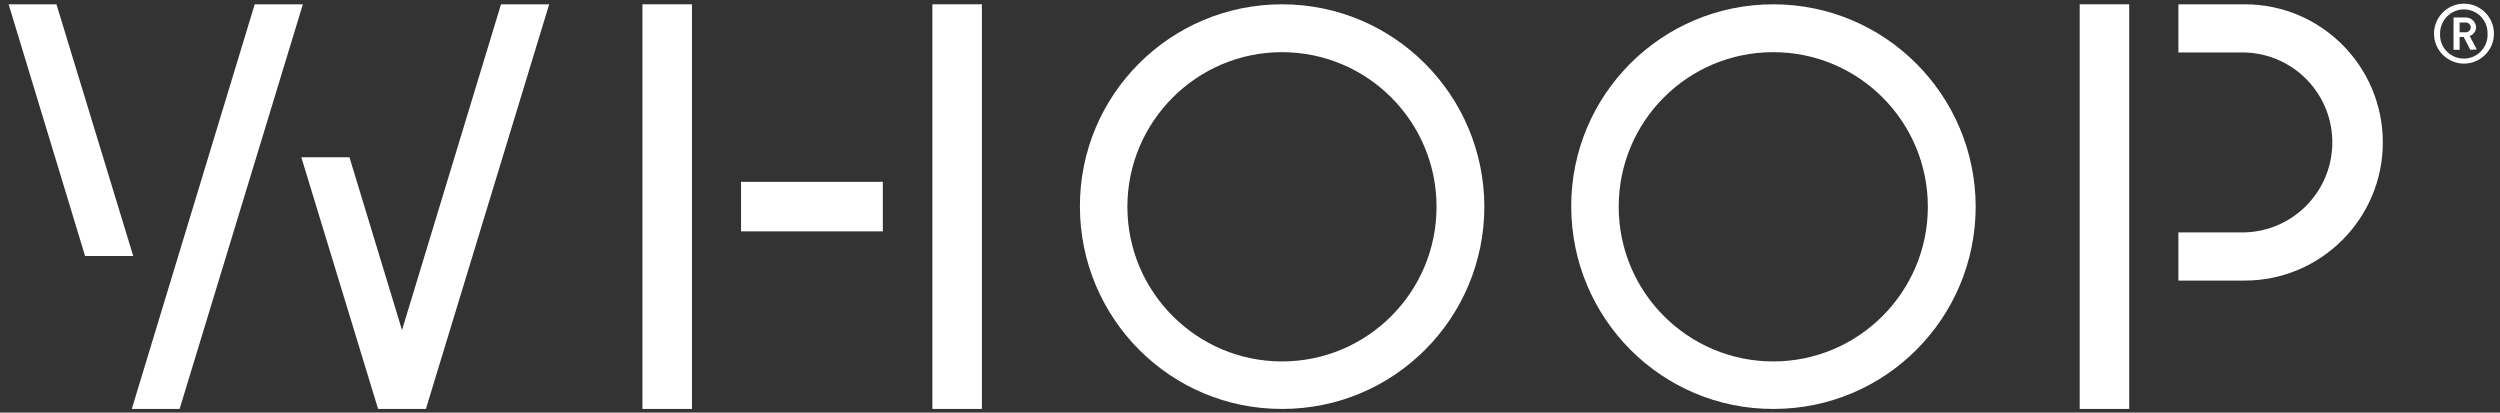
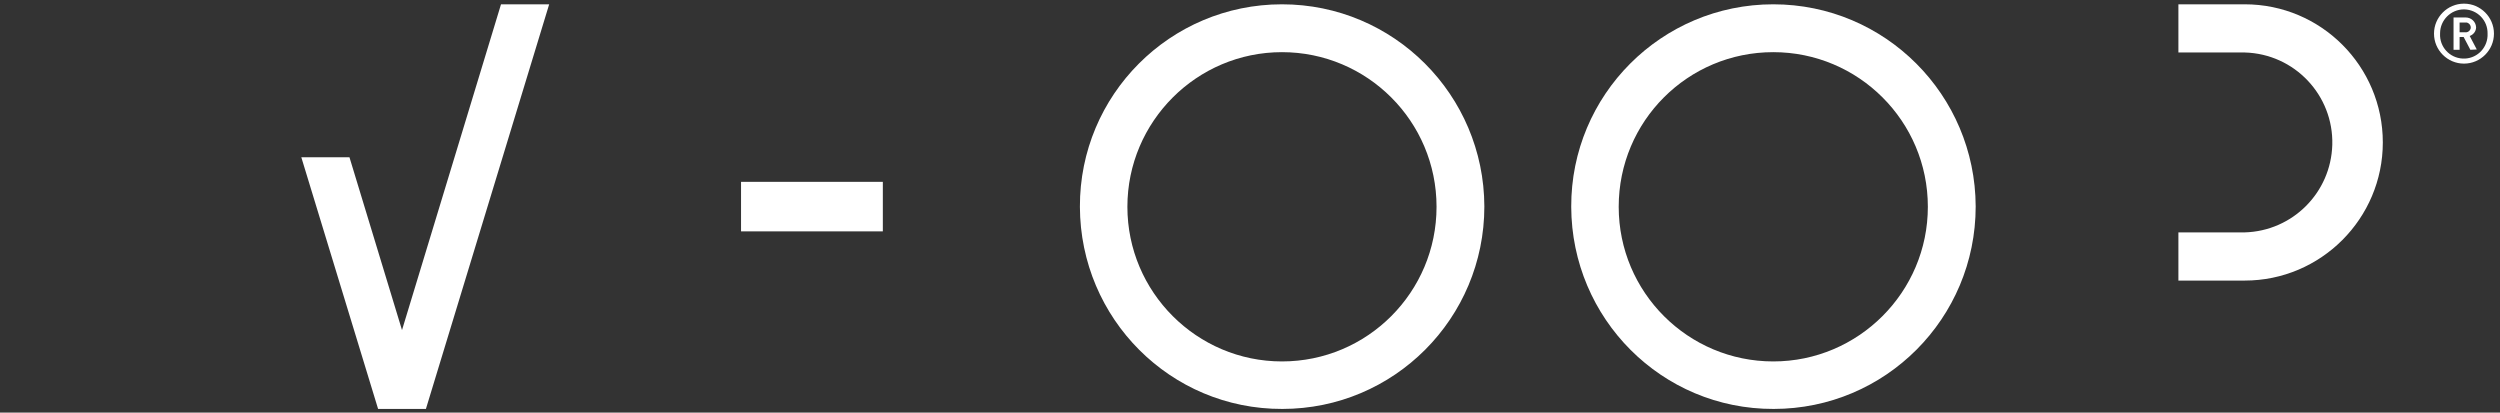
<svg xmlns="http://www.w3.org/2000/svg" width="206" height="34" viewBox="0 0 206 34" fill="none">
  <rect x="0" y="0" width="206" height="34" fill="#333333" stroke="none" />
  <g id="Layer_2">
    <g id="Layer_1_copy_2">
-       <path id="Vector" d="M57.017 0.355H52.938V33.696H57.017V0.355Z" fill="white" />
      <path id="Vector_2" d="M72.745 14.984H61.062V19.065H72.745V14.984Z" fill="white" />
-       <path id="Vector_3" d="M80.907 0.355H76.828V33.696H80.907V0.355Z" fill="white" />
-       <path id="Vector_4" d="M171.367 33.696H175.446V0.355H171.367V33.696Z" fill="white" />
      <path id="Vector_5" d="M184.967 0.355H179.5V4.325H184.967C189.073 4.436 192.292 7.851 192.181 11.932C192.07 15.874 188.907 19.038 184.967 19.149H179.5V23.119H184.967C191.238 23.119 196.344 18.011 196.344 11.737C196.344 5.463 191.266 0.355 184.967 0.355Z" fill="white" />
      <path id="Vector_6" d="M105.634 0.355C96.421 0.355 88.957 7.823 88.984 17.04C89.012 26.256 96.449 33.724 105.662 33.696C114.874 33.696 122.311 26.229 122.311 17.012C122.283 7.823 114.847 0.355 105.634 0.355ZM105.634 29.782C98.613 29.782 92.897 24.063 92.897 17.04C92.897 10.016 98.613 4.298 105.634 4.298C112.654 4.298 118.371 9.988 118.371 17.04C118.371 24.063 112.682 29.782 105.634 29.782Z" fill="white" />
      <path id="Vector_7" d="M146.118 0.355C136.906 0.355 129.441 7.823 129.469 17.04C129.497 26.256 136.933 33.724 146.146 33.696C155.359 33.696 162.796 26.229 162.796 17.012C162.768 7.823 155.331 0.355 146.118 0.355ZM146.118 29.782C139.098 29.782 133.381 24.091 133.381 17.04C133.381 9.988 139.07 4.298 146.118 4.298C153.139 4.298 158.855 9.988 158.855 17.04C158.855 24.063 153.139 29.782 146.118 29.782Z" fill="white" />
      <path id="Vector_8" d="M33.125 27.2L28.796 12.959H24.828L31.155 33.696H35.095L45.252 0.355H41.283L33.125 27.2Z" fill="white" />
-       <path id="Vector_9" d="M4.651 0.355H0.711L7.01 21.093H10.978L4.651 0.355Z" fill="white" />
-       <path id="Vector_10" d="M20.988 0.355L10.859 33.696H14.8L24.956 0.355H20.988Z" fill="white" />
      <path id="Vector_11" d="M203.032 5.242C201.672 5.242 200.562 4.132 200.562 2.771C200.562 1.411 201.672 0.301 203.032 0.301C204.392 0.301 205.502 1.411 205.502 2.771C205.502 4.132 204.392 5.242 203.032 5.242ZM203.032 0.773C201.95 0.773 201.062 1.661 201.062 2.744V2.771C201.006 3.854 201.839 4.77 202.921 4.826C204.003 4.881 204.919 4.048 204.975 2.966C204.975 2.91 204.975 2.827 204.975 2.771C205.002 1.689 204.142 0.8 203.06 0.773H203.032ZM203.559 4.104L203.004 3.049H202.671V4.104H202.172V1.439H203.171C203.615 1.439 204.003 1.772 204.031 2.244C204.031 2.577 203.809 2.855 203.504 2.966L204.087 4.076L203.559 4.104ZM203.115 1.855H202.671V2.66H203.115C203.337 2.688 203.532 2.549 203.587 2.327C203.615 2.105 203.476 1.911 203.254 1.855H203.226C203.199 1.855 203.143 1.855 203.115 1.855Z" fill="white" />
    </g>
  </g>
</svg>